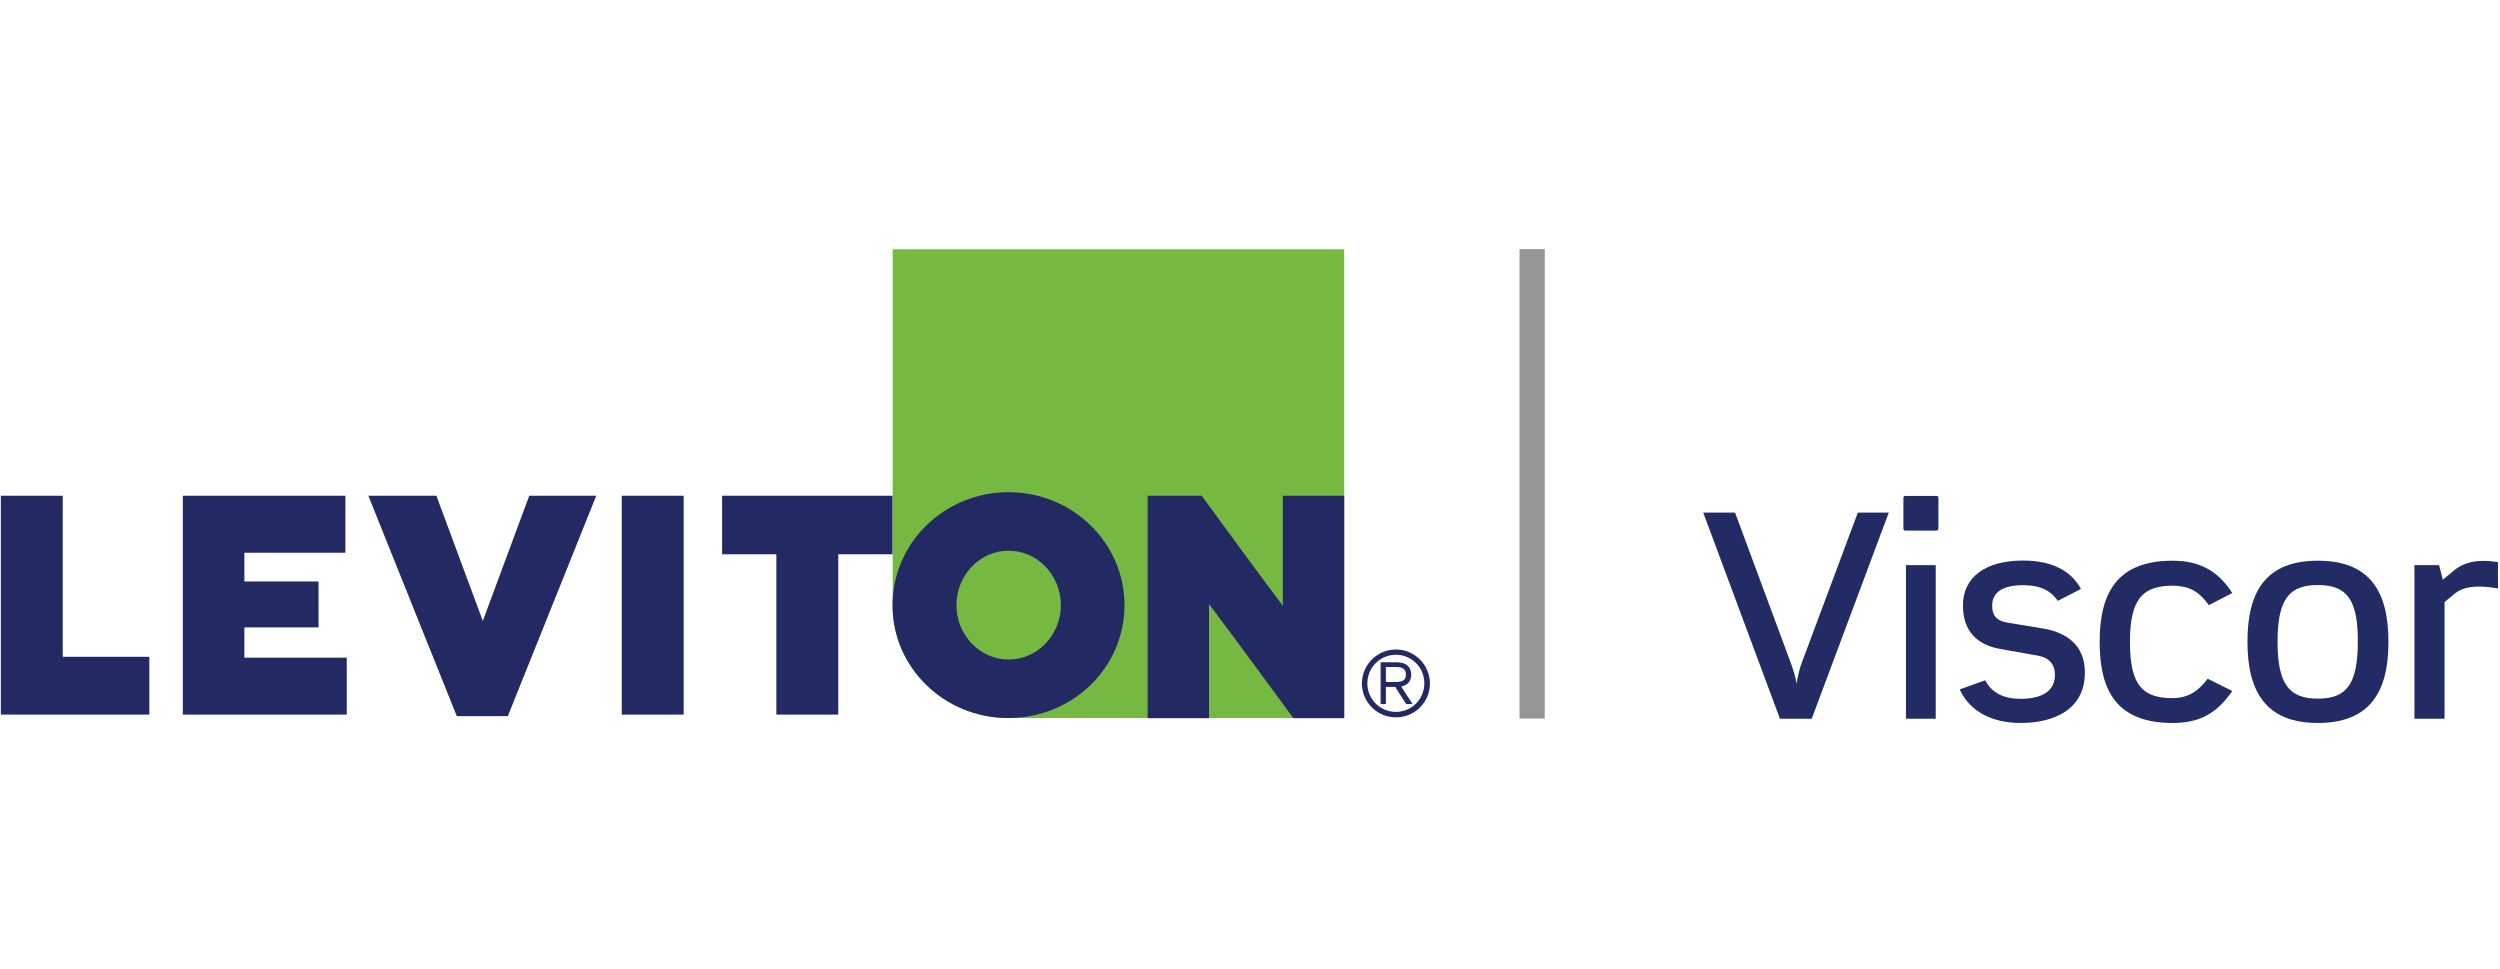
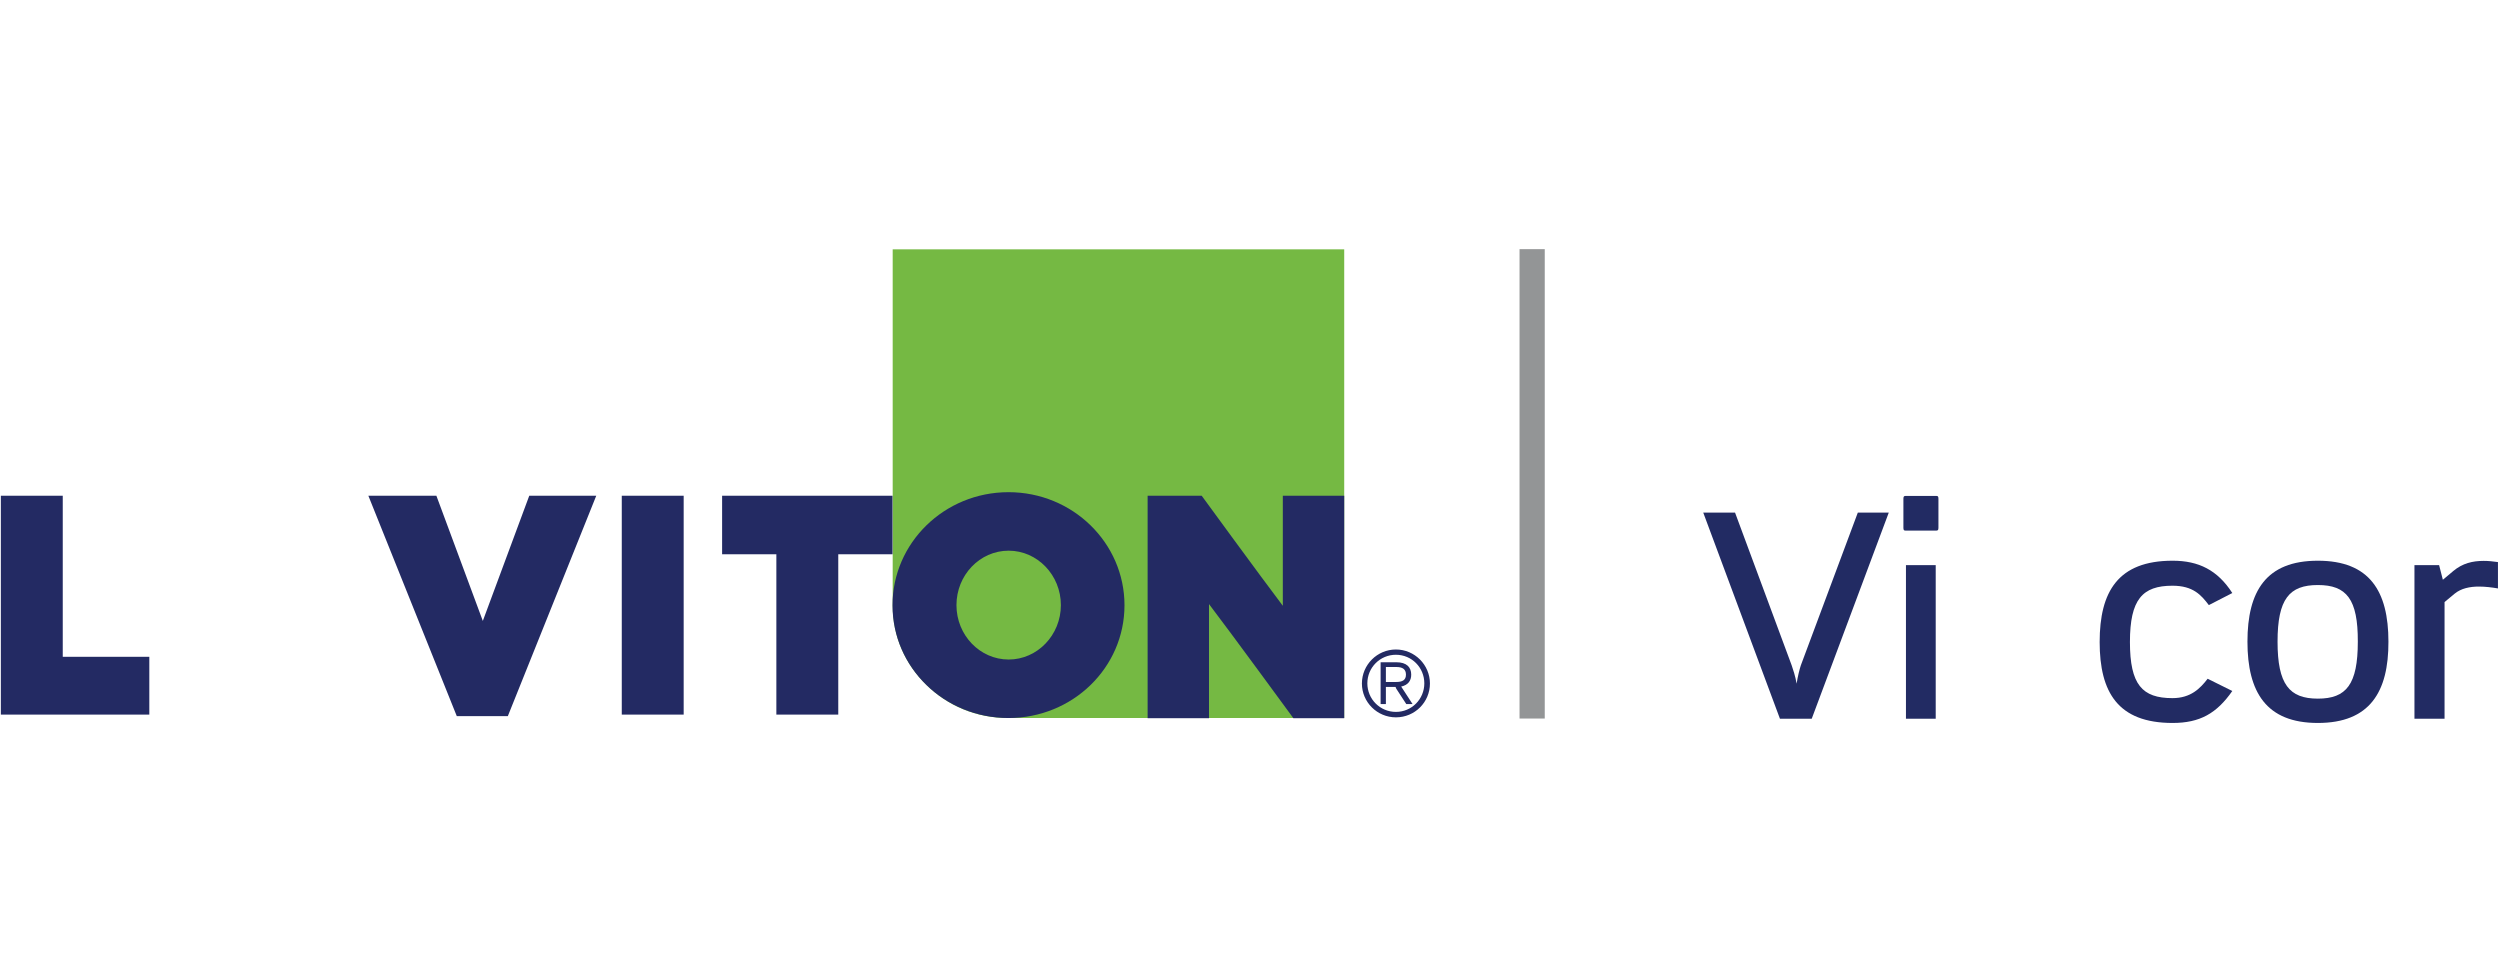
<svg xmlns="http://www.w3.org/2000/svg" id="Layer_1" x="0px" y="0px" viewBox="0 0 147 57" style="enable-background:new 0 0 147 57;" xml:space="preserve">
  <style type="text/css">	.st0{fill:none;stroke:#939596;stroke-width:1.483;stroke-miterlimit:10;}	.st1{fill:#222B63;}	.st2{fill:#75B943;}	.st3{fill:#232A63;}</style>
  <line class="st0" x1="90.09" y1="14.65" x2="90.09" y2="42.25" />
  <g>
    <path class="st1" d="M106.53,42.26h-1.87l-4.51-12.12h1.87l3.33,8.98c0.08,0.24,0.22,0.64,0.29,1.08c0.07-0.44,0.17-0.84,0.25-1.08  l3.35-8.98h1.82L106.53,42.26z" />
    <path class="st1" d="M111.92,29.33c0-0.13,0.03-0.17,0.13-0.17h1.8c0.1,0,0.13,0.03,0.13,0.17v1.7c0,0.13-0.03,0.17-0.13,0.17h-1.8  c-0.1,0-0.13-0.03-0.13-0.17V29.33z M113.82,42.26v-9.03h-1.75v9.03H113.82z" />
-     <path class="st1" d="M118.81,42.51c-1.56,0-2.94-0.59-3.58-1.97l1.5-0.54c0.4,0.76,1.11,1.09,2.08,1.09c1.21,0,2.02-0.42,2.02-1.41  c0-0.62-0.34-1.01-1.01-1.13l-2.2-0.39c-1.38-0.24-2.2-1.06-2.2-2.56c0-1.65,1.31-2.64,3.53-2.64c1.65,0,2.81,0.57,3.41,1.67  L121,35.33c-0.39-0.57-0.98-0.92-2.04-0.92c-1.14,0-1.82,0.37-1.82,1.21c0,0.49,0.18,0.87,0.89,0.99l2.12,0.35  c1.33,0.22,2.44,0.96,2.44,2.57C122.6,41.7,120.81,42.51,118.81,42.51z" />
    <path class="st1" d="M127.75,42.51c-3.21,0-4.29-1.8-4.29-4.76c0-2.96,1.08-4.78,4.29-4.78c1.53,0,2.64,0.55,3.51,1.9l-1.38,0.71  c-0.45-0.59-0.92-1.14-2.14-1.14c-1.77,0-2.5,0.81-2.5,3.31c0,2.51,0.72,3.3,2.5,3.3c1.08,0,1.63-0.57,2.07-1.14l1.45,0.72  C130.34,41.95,129.35,42.51,127.75,42.51z" />
    <path class="st1" d="M136.29,42.51c-3.04,0-4.14-1.82-4.14-4.78c0-2.96,1.09-4.76,4.14-4.76s4.15,1.8,4.15,4.76  C140.45,40.69,139.34,42.51,136.29,42.51z M136.29,34.4c-1.68,0-2.37,0.82-2.37,3.33c0,2.51,0.69,3.35,2.37,3.35  s2.35-0.84,2.35-3.35C138.65,35.23,137.98,34.4,136.29,34.4z" />
-     <path class="st1" d="M145.76,34.49c-0.52,0-1.04,0.1-1.43,0.42l-0.59,0.49v6.86h-1.77v-9.03h1.45l0.22,0.86l0.62-0.52  c0.54-0.45,1.13-0.59,1.78-0.59c0.29,0,0.55,0.03,0.84,0.07v1.55C146.53,34.54,146.14,34.49,145.76,34.49z" />
+     <path class="st1" d="M145.76,34.49c-0.52,0-1.04,0.1-1.43,0.42l-0.59,0.49v6.86h-1.77v-9.03h1.45l0.22,0.86l0.62-0.52  c0.54-0.45,1.13-0.59,1.78-0.59c0.29,0,0.55,0.03,0.84,0.07v1.55C146.53,34.54,146.14,34.49,145.76,34.49" />
  </g>
  <g>
    <path class="st2" d="M52.49,35.62c0,1.79,0.72,3.41,1.96,4.63c1.26,1.25,2.95,1.97,4.83,1.97h19.76V14.66H52.49V35.62z" />
    <g>
      <path class="st3" d="M66.12,35.59c0,3.67-3.05,6.63-6.82,6.63c-3.77,0-6.82-2.96-6.82-6.63c0-3.67,3.05-6.65,6.82-6.65   C63.07,28.94,66.12,31.92,66.12,35.59z M59.31,32.38c-1.7,0-3.07,1.44-3.07,3.2c0,1.77,1.38,3.2,3.07,3.2   c1.69,0,3.07-1.44,3.07-3.2C62.38,33.82,61,32.38,59.31,32.38z" />
      <g>
        <path class="st3" d="M0.05,29.15v12.87h8.73v-3.4c0,0-4.22,0-5.09,0c0-0.93,0-9.47,0-9.47H0.05z" />
      </g>
      <g>
-         <path class="st3" d="M10.75,29.15v12.87h9.64v-3.35c0,0-5.14,0-6.02,0c0-0.48,0-1.3,0-1.78c0.85,0,4.36,0,4.36,0v-2.7    c0,0-3.51,0-4.36,0c0-0.46,0-1.23,0-1.69c0.88,0,5.94,0,5.94,0v-3.35H10.75z" />
-       </g>
+         </g>
      <g>
        <path class="st3" d="M31.12,29.15c0,0-2.04,5.5-2.73,7.36c-0.69-1.86-2.73-7.36-2.73-7.36h-4l5.2,12.96h3l5.2-12.96H31.12z" />
      </g>
      <g>
        <path class="st3" d="M36.56,29.15v12.87h3.64V29.15H36.56z" />
      </g>
      <g>
        <path class="st3" d="M42.46,29.15v3.44c0,0,2.44,0,3.19,0c0,0.93,0,9.43,0,9.43h3.64c0,0,0-8.51,0-9.43c0.76,0,3.19,0,3.19,0    v-3.44H42.46z" />
      </g>
      <g>
        <path class="st3" d="M75.43,29.15c0,0,0,4.56,0,6.47c-1.29-1.7-4.77-6.47-4.77-6.47h-3.18v13.08h3.61c0,0,0-4.76,0-6.71    c1.31,1.72,4.96,6.71,4.96,6.71h2.99V29.15H75.43z" />
      </g>
    </g>
    <g>
      <path class="st3" d="M82.08,42.18c-1.1,0-2-0.89-2-1.99c0-1.1,0.9-2,2-2c1.1,0,2,0.9,2,2C84.08,41.29,83.19,42.18,82.08,42.18z    M82.08,38.5c-0.93,0-1.68,0.75-1.68,1.68s0.75,1.68,1.68,1.68c0.93,0,1.67-0.75,1.67-1.68S83.01,38.5,82.08,38.5z M82.69,41.4   l-0.58-0.89c-0.02-0.03-0.04-0.08-0.05-0.12h-0.57v1.01h-0.31v-2.46h0.92c0.62,0,0.88,0.3,0.88,0.73c0,0.35-0.18,0.61-0.59,0.7   l0.67,1.03H82.69z M82.11,39.22h-0.62v0.88h0.61c0.36,0,0.57-0.11,0.57-0.43C82.67,39.35,82.47,39.22,82.11,39.22z" />
    </g>
  </g>
</svg>